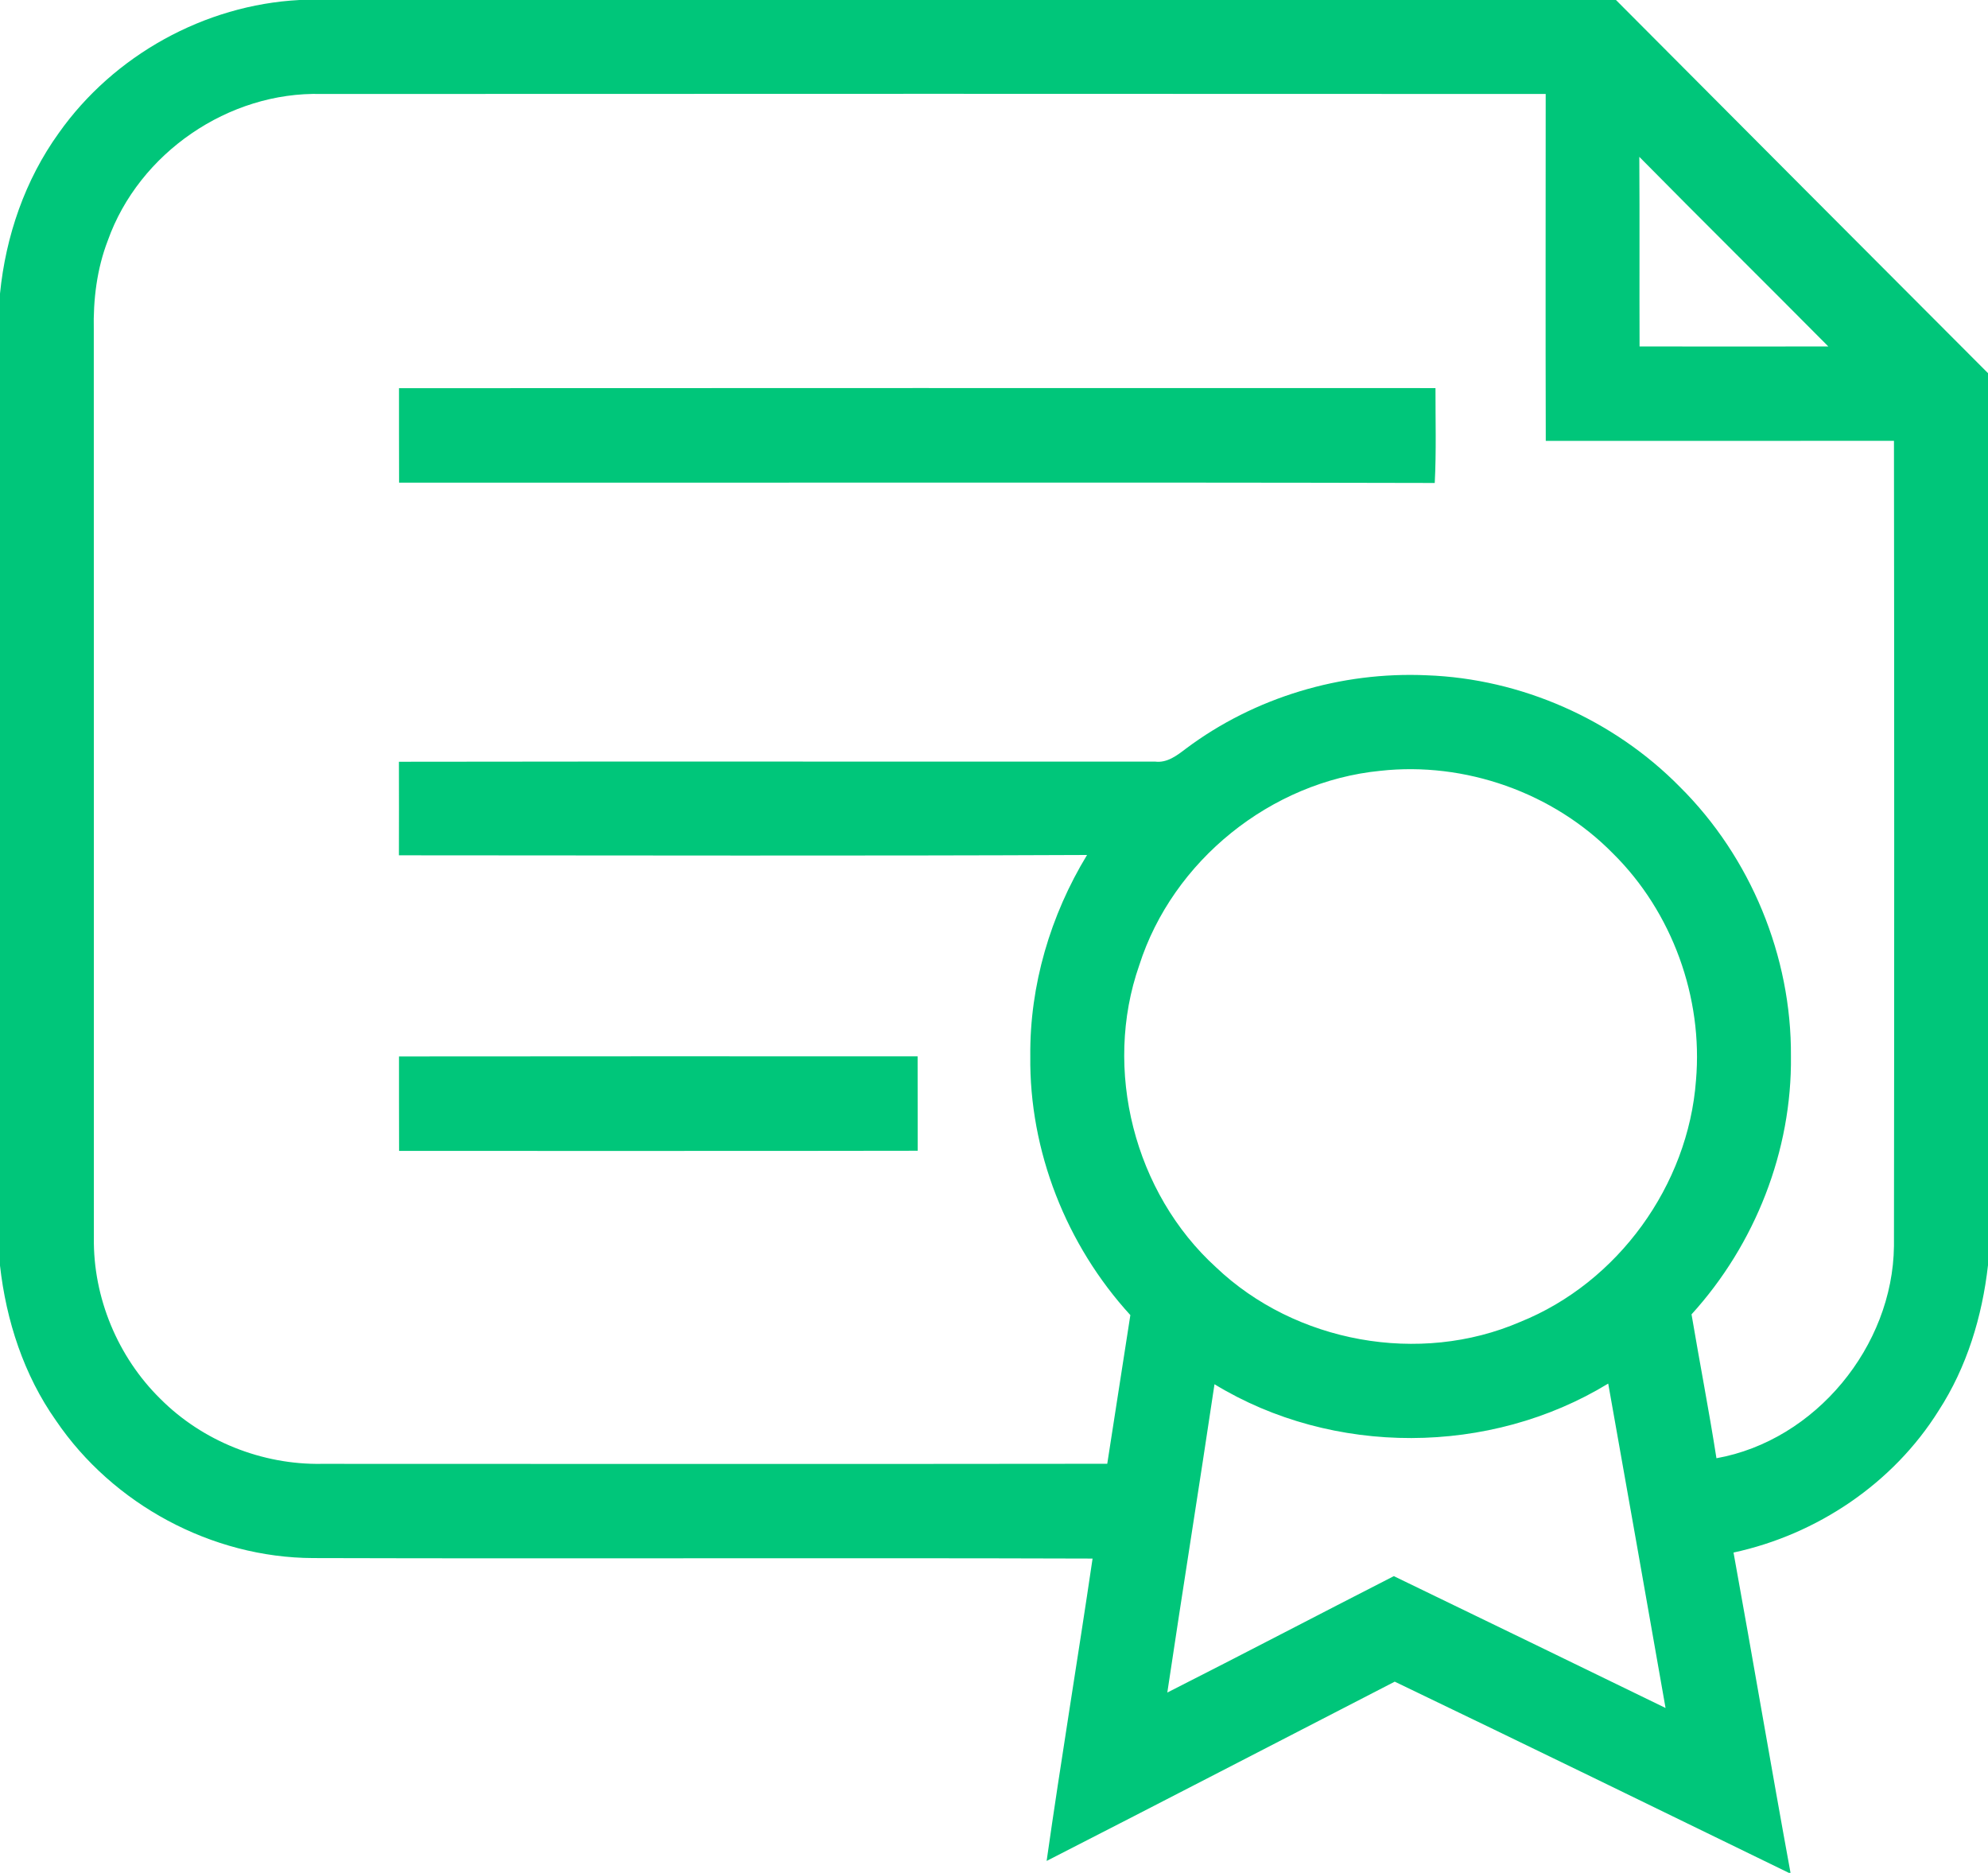
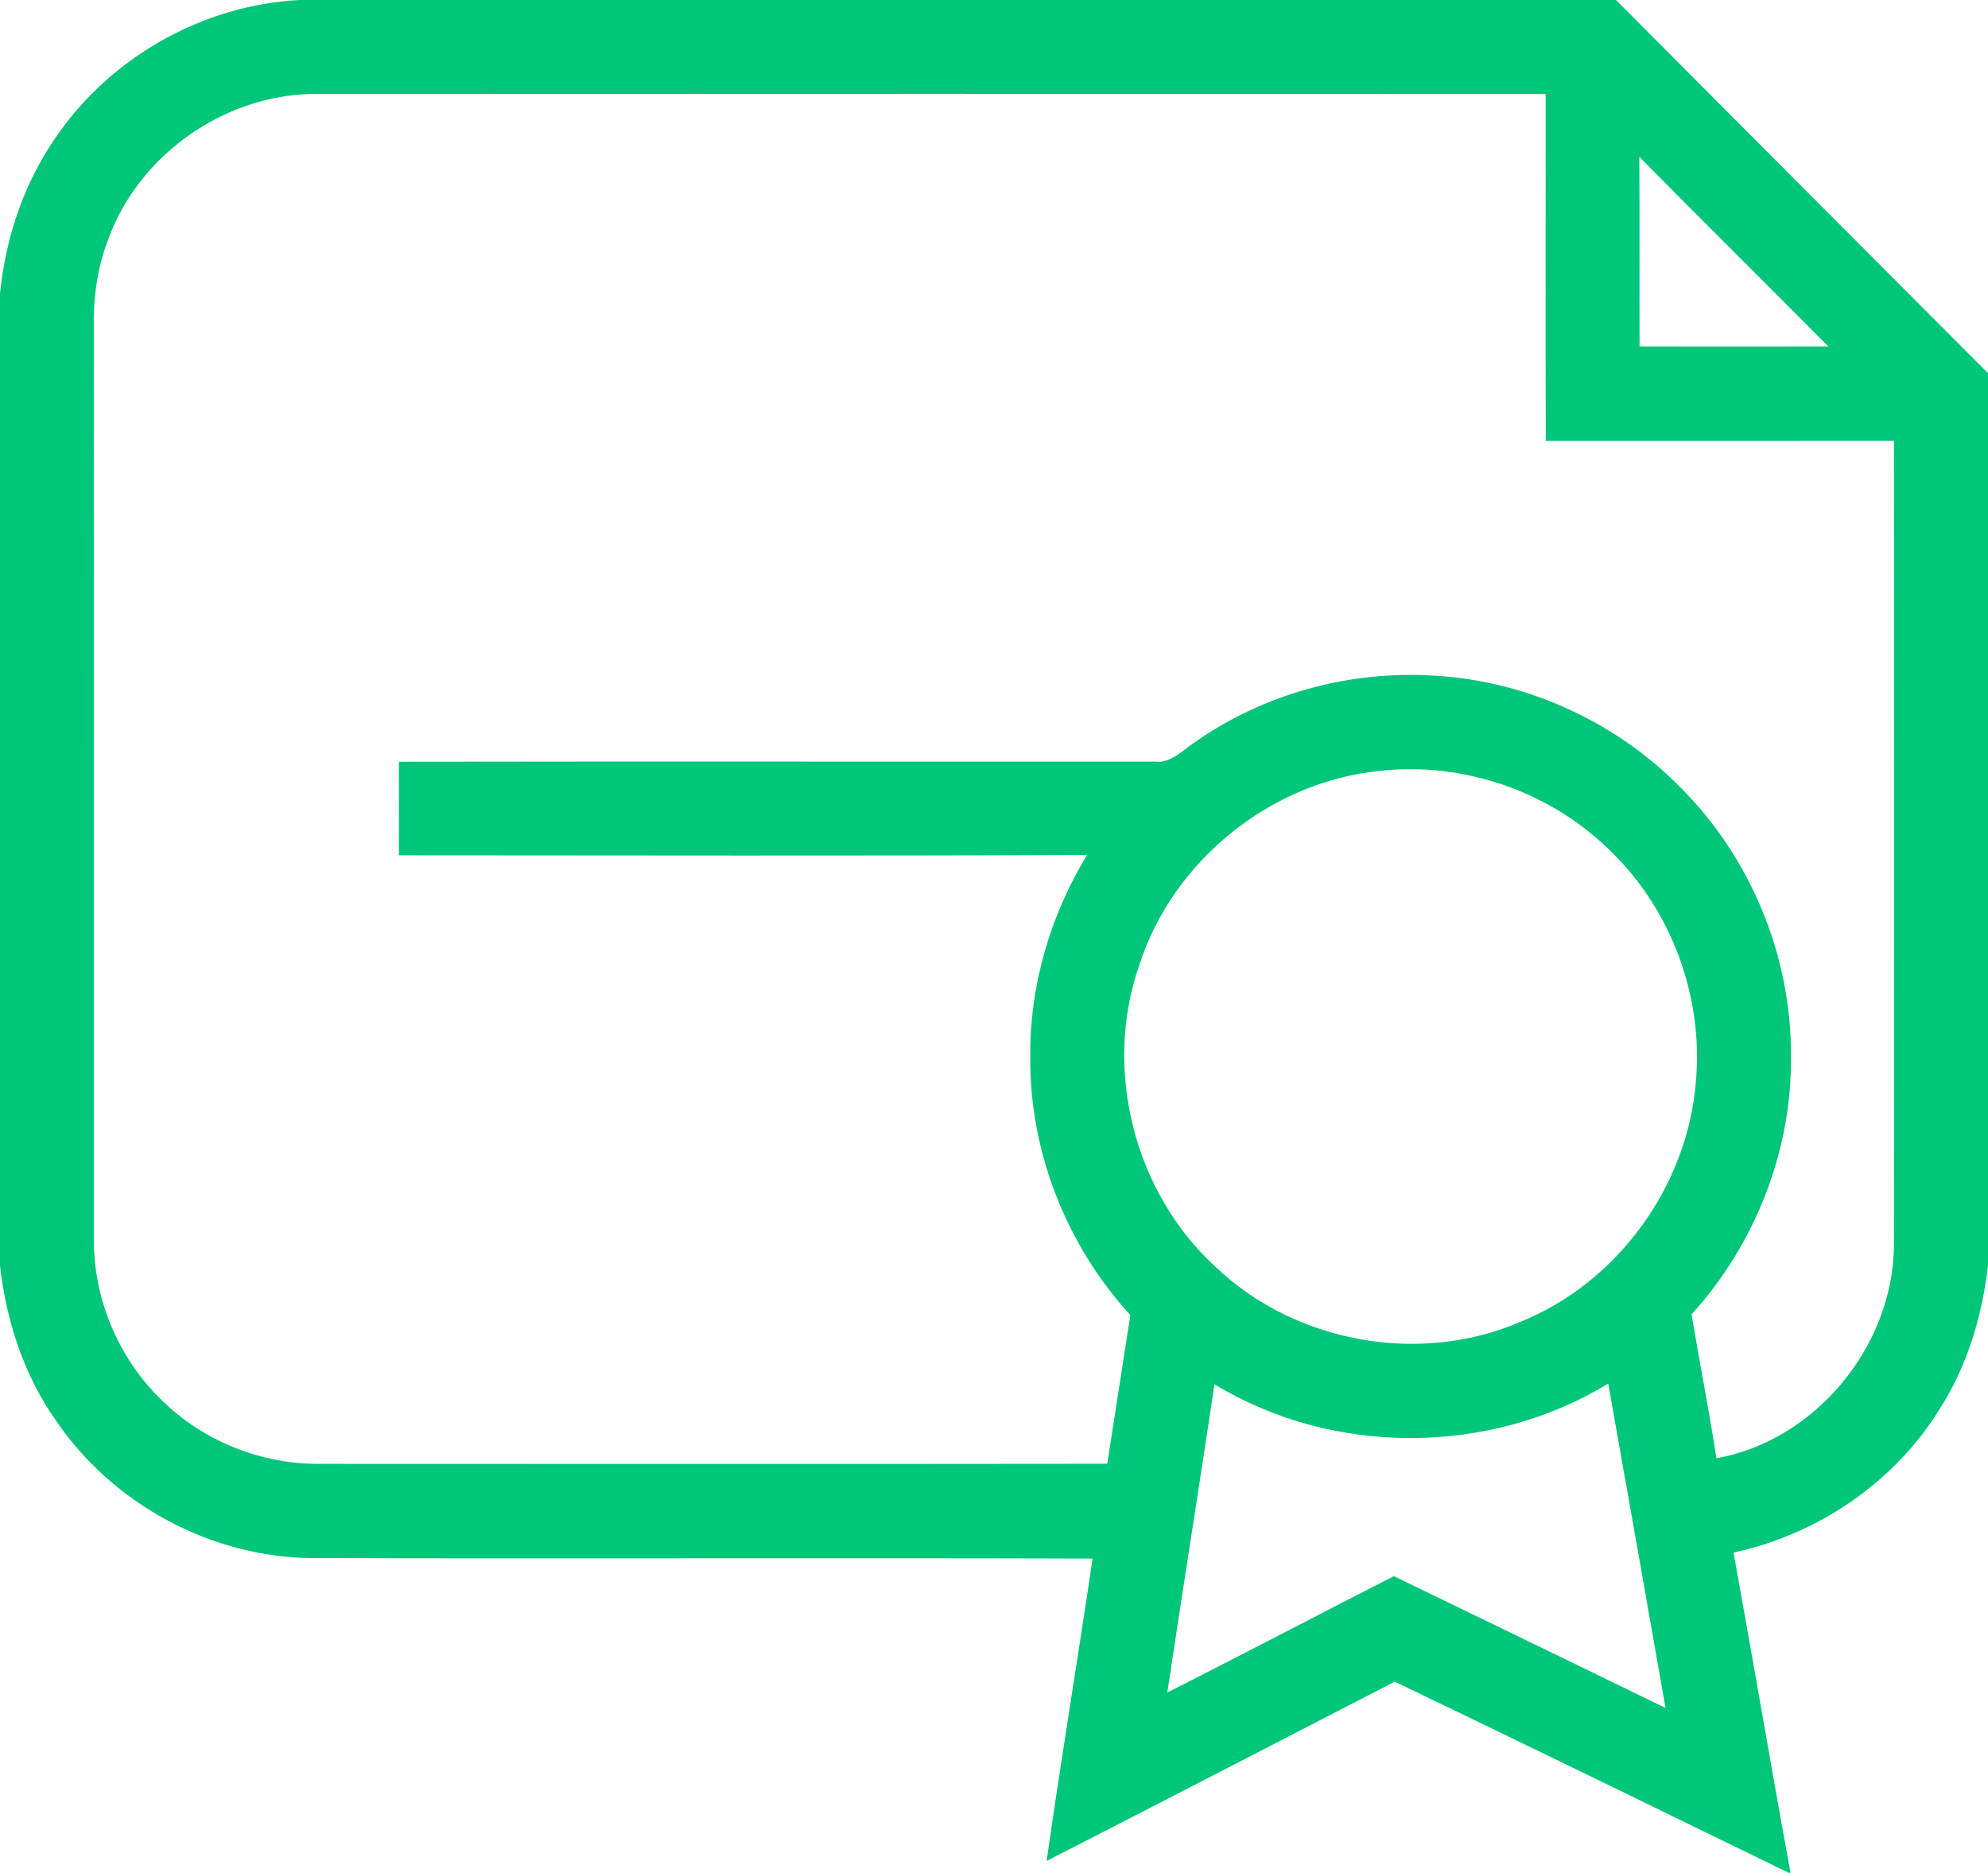
<svg xmlns="http://www.w3.org/2000/svg" width="241pt" height="227pt" viewBox="0 0 241 227" version="1.1">
  <g id="#00c67aff">
    <path fill="#00c67a" opacity="1.00" d=" M 36.31 0.00 L 195.90 0.00 C 210.92 15.08 225.95 30.16 241.00 45.23 L 241.00 153.35 C 240.30 159.56 238.44 165.71 235.01 170.99 C 229.50 179.80 220.27 186.00 210.15 188.18 C 212.50 201.11 214.69 214.07 217.06 227.00 L 216.85 227.00 C 200.94 219.25 185.03 211.49 169.08 203.83 C 155.02 211.07 140.97 218.36 126.88 225.56 C 128.62 213.33 130.65 201.13 132.45 188.91 C 100.95 188.81 69.46 188.94 37.96 188.85 C 25.67 188.81 13.68 182.34 6.79 172.19 C 2.89 166.67 0.75 160.08 0.00 153.40 L 0.00 35.59 C 0.69 28.63 3.03 21.81 7.13 16.12 C 13.78 6.71 24.79 0.60 36.31 0.00 M 13.07 29.15 C 11.74 32.60 11.29 36.32 11.37 40.00 C 11.39 76.67 11.37 113.35 11.38 150.03 C 11.28 157.28 14.28 164.48 19.44 169.55 C 24.55 174.68 31.78 177.56 39.01 177.43 C 70.75 177.44 102.49 177.46 134.23 177.42 C 135.18 171.41 136.08 165.40 137.03 159.40 C 129.27 150.92 124.76 139.51 124.90 128.00 C 124.82 119.43 127.34 110.93 131.78 103.63 C 103.98 103.75 76.17 103.68 48.36 103.67 C 48.37 99.89 48.37 96.11 48.36 92.33 C 78.91 92.28 109.46 92.33 140.02 92.31 C 141.49 92.50 142.68 91.57 143.77 90.74 C 152.08 84.51 162.60 81.38 172.96 81.85 C 184.41 82.26 195.61 87.21 203.64 95.37 C 212.22 103.88 217.19 115.91 217.11 128.00 C 217.25 139.47 212.77 150.84 205.06 159.31 C 206.04 165.13 207.17 170.92 208.08 176.75 C 220.09 174.60 229.46 163.18 229.60 151.03 C 229.64 118.50 229.64 85.96 229.60 53.43 C 215.53 53.45 201.46 53.43 187.39 53.44 C 187.35 39.43 187.38 25.41 187.38 11.39 C 137.91 11.36 88.44 11.37 38.97 11.39 C 27.72 11.08 16.84 18.55 13.07 29.15 M 198.73 19.01 C 198.78 26.67 198.73 34.33 198.76 41.99 C 206.38 42.01 214.01 42.00 221.64 41.99 C 214.02 34.31 206.33 26.71 198.73 19.01 M 167.32 93.43 C 154.08 94.73 142.16 104.32 138.11 116.99 C 133.68 129.63 137.52 144.61 147.42 153.61 C 157.03 162.75 172.09 165.49 184.28 160.23 C 196.13 155.47 204.66 143.67 205.60 130.95 C 206.47 120.91 202.72 110.55 195.55 103.46 C 188.30 96.07 177.60 92.29 167.32 93.43 M 147.23 167.78 C 145.37 180.24 143.37 192.69 141.51 205.15 C 150.69 200.50 159.81 195.72 168.97 191.04 C 179.96 196.35 190.93 201.68 201.91 207.02 C 199.62 193.91 197.28 180.80 194.96 167.70 C 180.62 176.45 161.58 176.53 147.23 167.78 Z" />
-     <path fill="#00c67a" opacity="1.00" d=" M 48.37 47.05 C 90.25 47.02 132.14 47.04 174.02 47.04 C 174.01 50.88 174.13 54.71 173.93 58.54 C 132.08 58.44 90.23 58.53 48.38 58.50 C 48.36 54.68 48.38 50.87 48.37 47.05 Z" />
-     <path fill="#00c67a" opacity="1.00" d=" M 48.37 128.05 C 69.33 128.02 90.29 128.04 111.24 128.04 C 111.25 131.86 111.25 135.67 111.25 139.48 C 90.29 139.52 69.34 139.49 48.38 139.50 C 48.36 135.68 48.38 131.86 48.37 128.05 Z" />
  </g>
</svg>